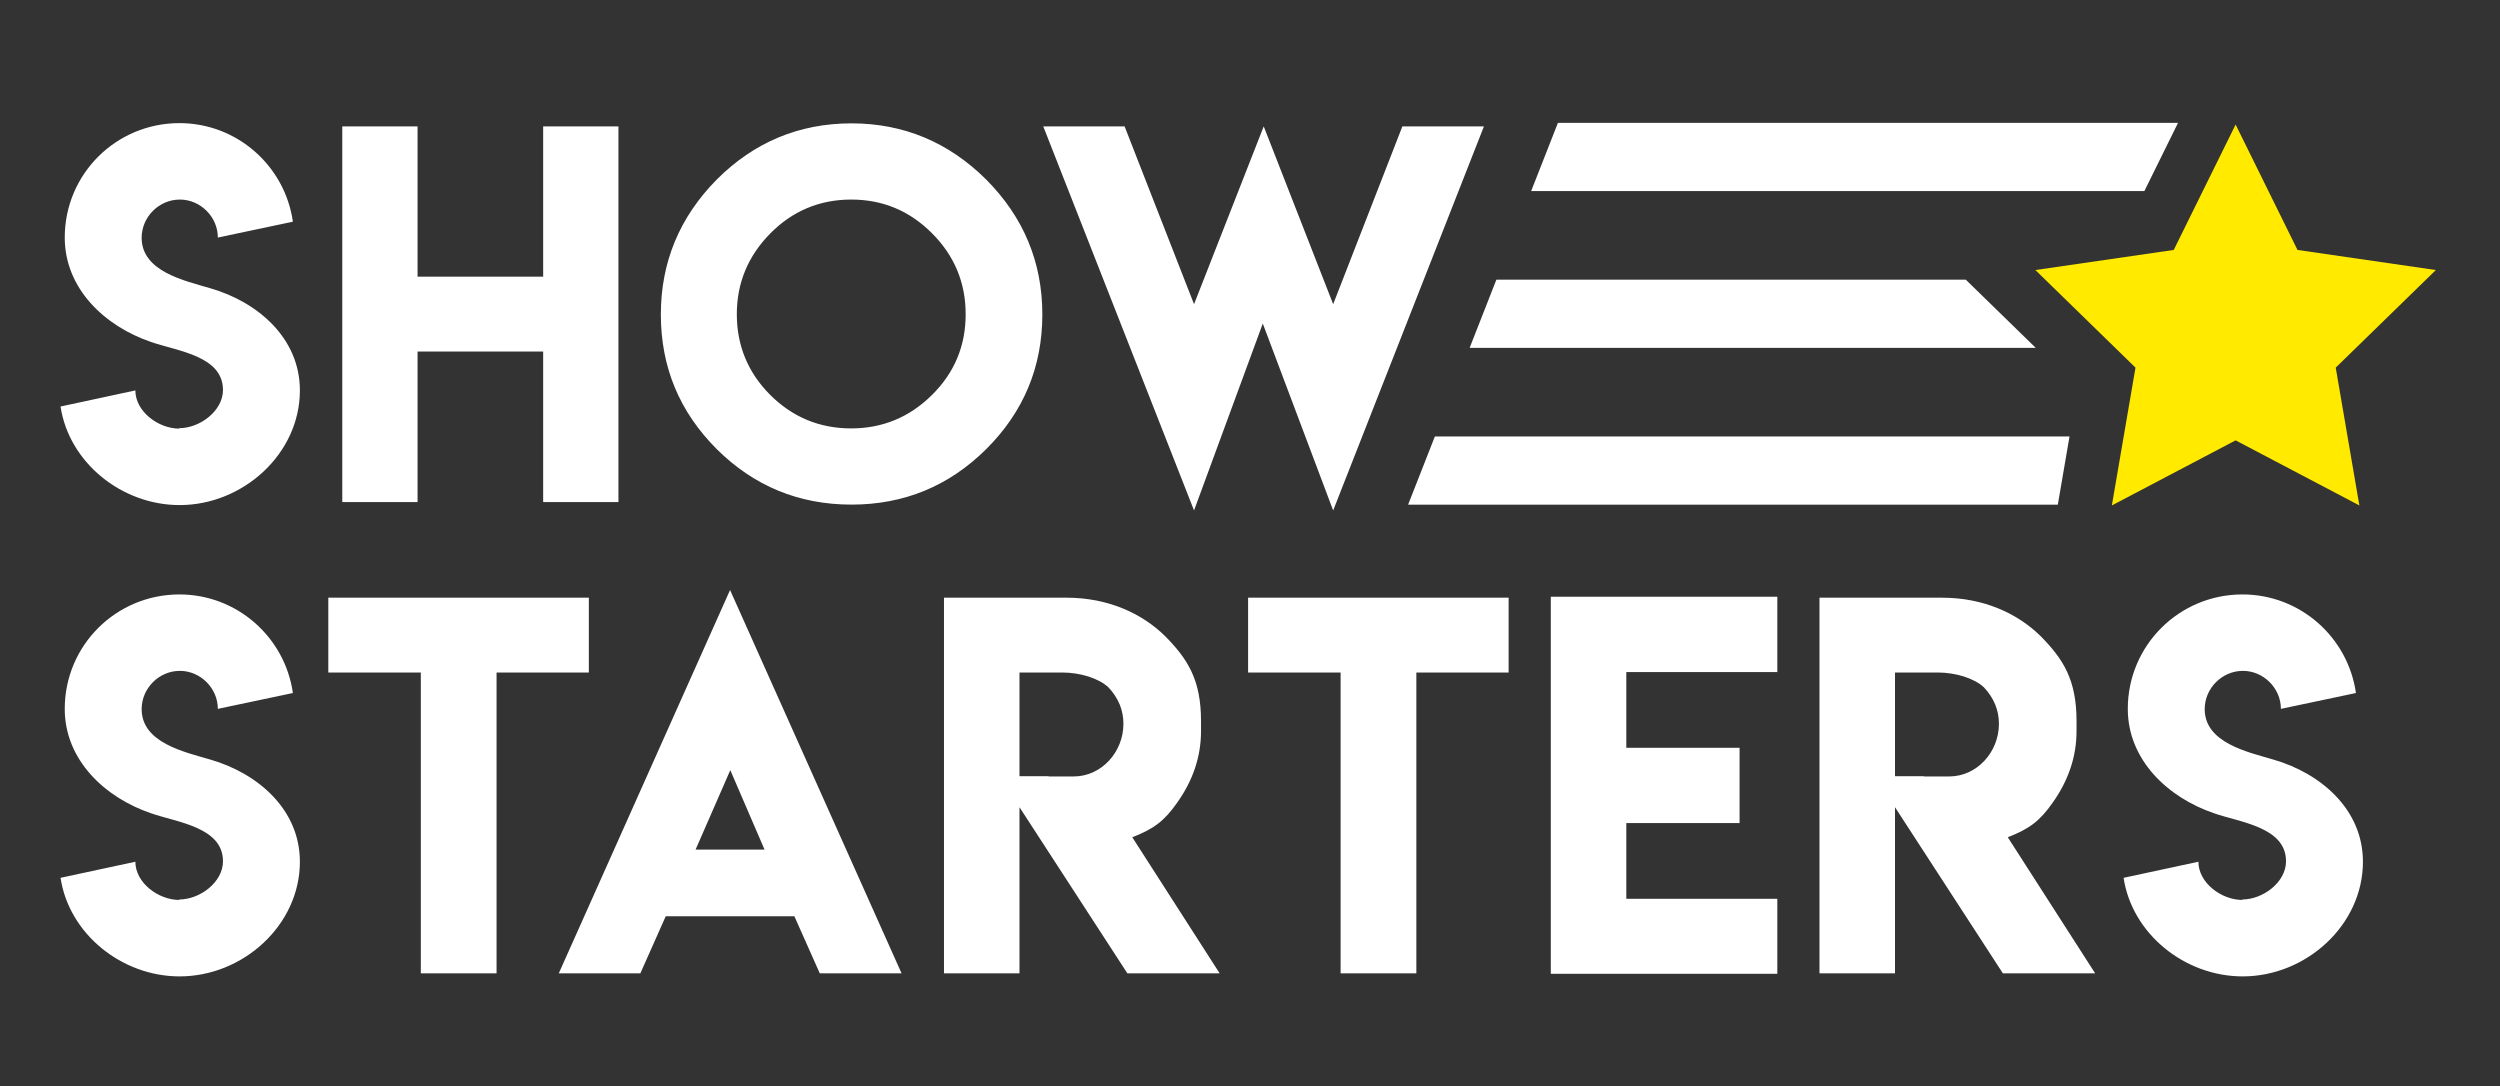
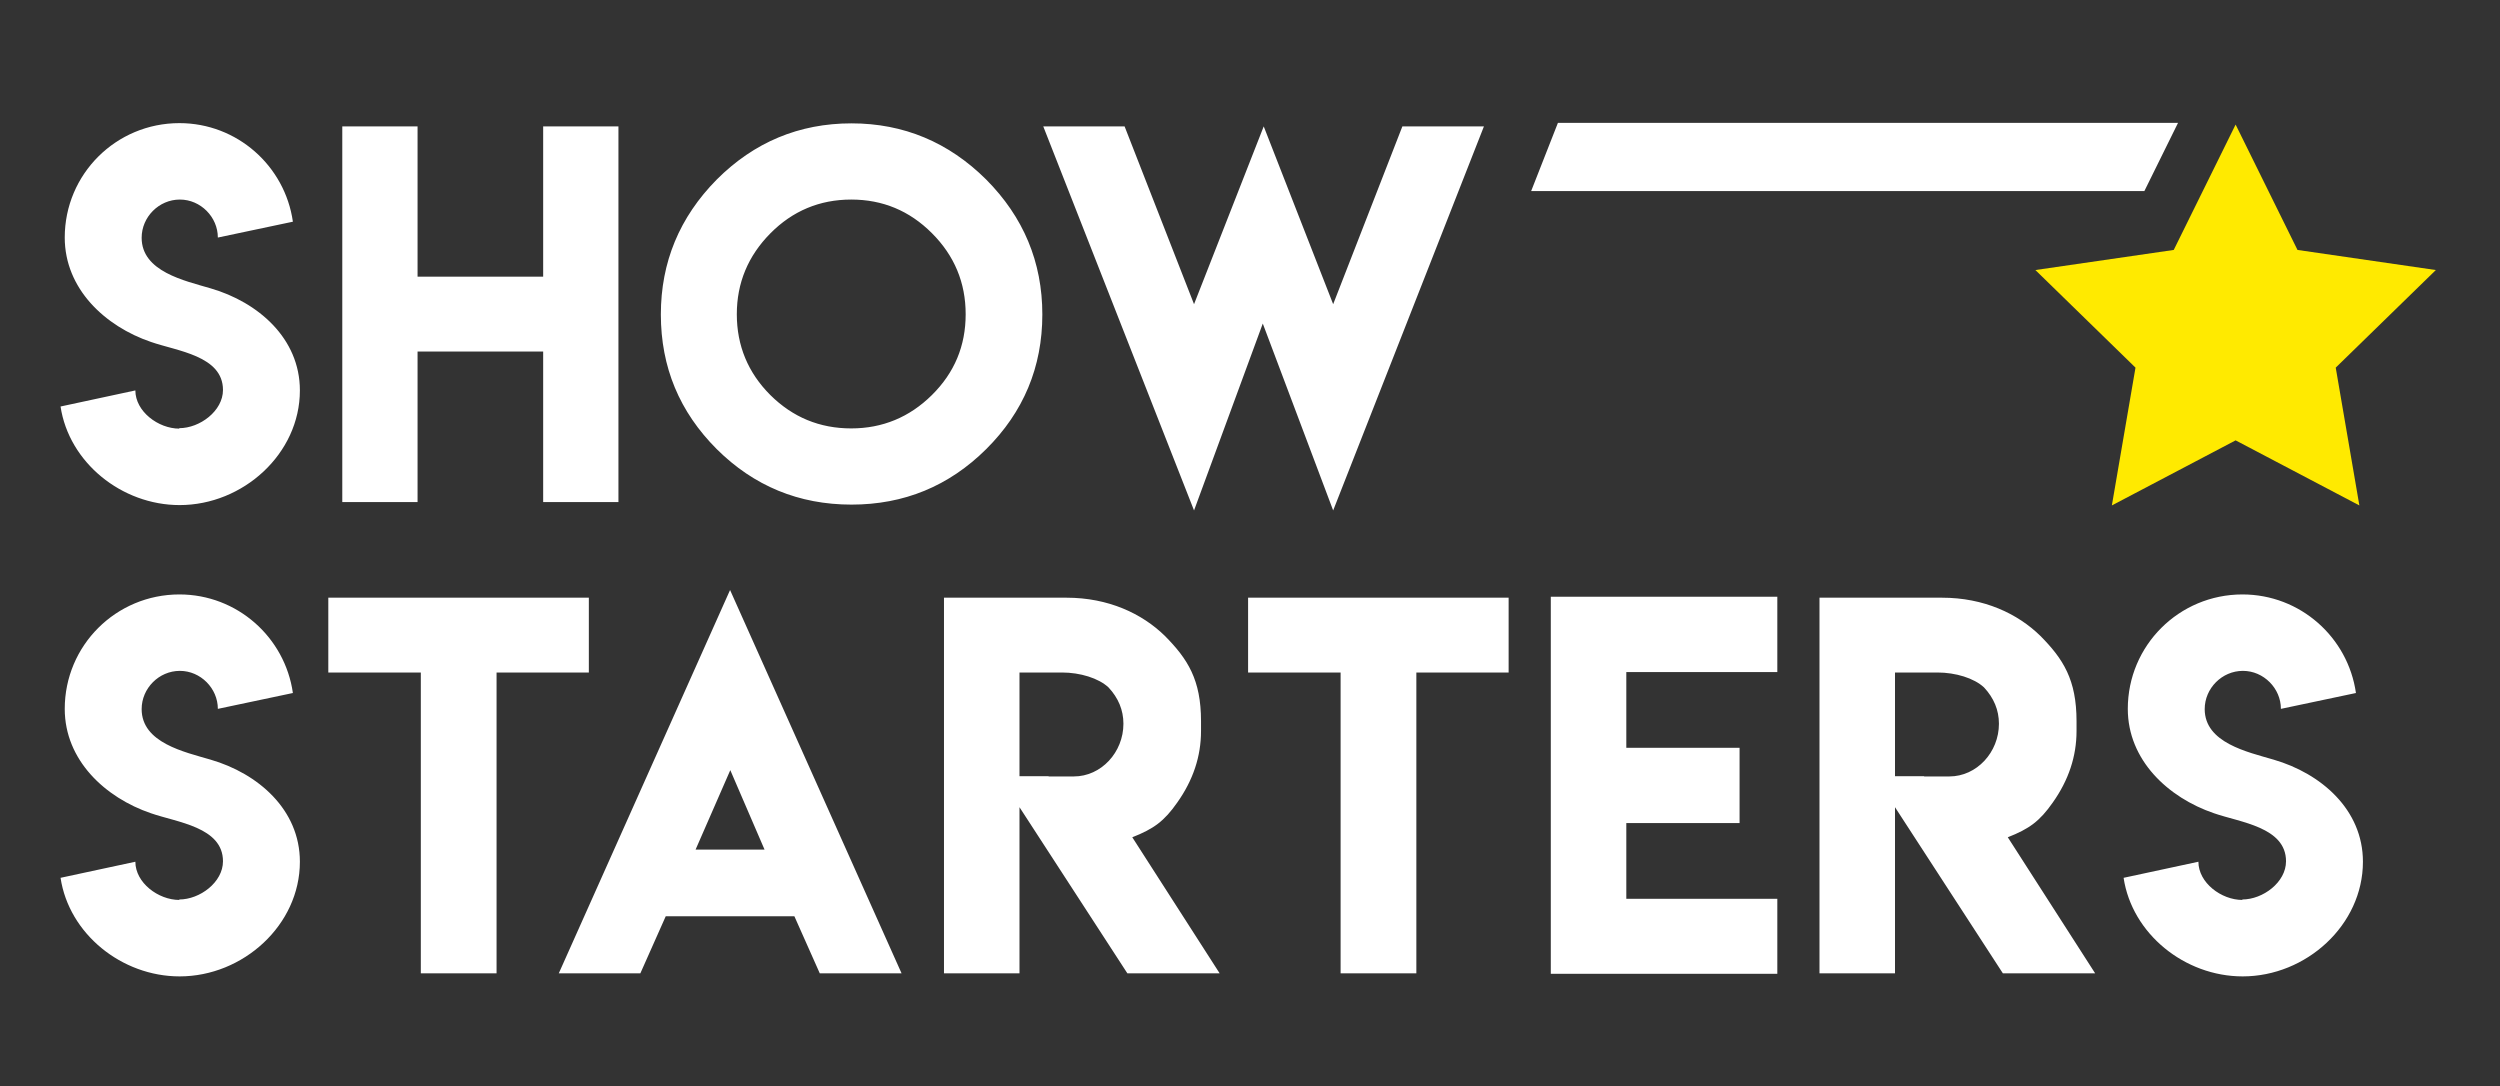
<svg xmlns="http://www.w3.org/2000/svg" width="244" height="106" viewBox="0 0 244 106" fill="none">
  <rect x="0" y="0" width="244" height="106" fill="#333333" stroke="none" />
  <path fill-rule="evenodd" clip-rule="evenodd" d="M212.576 11.991H152.053L149.442 18.645H209.292L212.576 11.991Z" fill="white" />
-   <path fill-rule="evenodd" clip-rule="evenodd" d="M191.859 27.296H146.047L143.436 33.95H198.686L191.859 27.296Z" fill="white" />
-   <path fill-rule="evenodd" clip-rule="evenodd" d="M201.984 42.602H140.042L137.431 49.256H200.843L201.984 42.602Z" fill="white" />
  <path d="M218.196 12.157L224.235 24.394L237.739 26.356L227.967 35.881L230.274 49.33L218.196 42.98L206.118 49.33L208.424 35.881L198.653 26.356L212.157 24.394L218.196 12.157Z" fill="#FFEA00" />
  <path d="M17.51 41.835L17.487 41.79C19.511 41.79 21.763 40.107 21.763 38.06C21.763 34.716 17.259 34.261 14.735 33.374C10.254 31.85 6.319 28.189 6.319 23.185C6.319 16.998 11.323 12.017 17.51 12.017C23.15 12.017 27.813 16.202 28.586 21.638L21.262 23.185C21.262 21.183 19.579 19.477 17.555 19.477C15.508 19.477 13.825 21.183 13.825 23.207C13.825 26.505 18.01 27.392 20.558 28.143C25.175 29.485 29.269 33.01 29.269 38.105C29.269 44.292 23.719 49.296 17.532 49.296C11.869 49.296 6.729 45.133 5.91 39.675L13.211 38.105C13.211 40.152 15.44 41.835 17.51 41.835ZM33.407 12.335H40.754V27.006H53.013V12.335H60.36V49H53.013V34.307H40.754V49H33.407V12.335ZM83.104 12.04C88.199 12.04 92.588 13.882 96.25 17.521C99.89 21.183 101.732 25.573 101.732 30.69C101.732 35.831 99.89 40.221 96.25 43.837C92.611 47.453 88.222 49.25 83.104 49.25C77.964 49.25 73.574 47.431 69.957 43.837C66.318 40.198 64.499 35.831 64.499 30.69C64.499 25.596 66.318 21.206 69.957 17.521C73.597 13.882 77.986 12.04 83.104 12.04ZM83.081 19.477C79.988 19.477 77.35 20.592 75.189 22.775C73.005 24.982 71.913 27.62 71.913 30.668C71.913 33.738 73.005 36.377 75.189 38.56C77.372 40.721 79.988 41.813 83.081 41.813C86.129 41.813 88.767 40.721 90.951 38.56C93.157 36.377 94.249 33.761 94.249 30.668C94.249 27.597 93.157 24.959 90.951 22.753C88.767 20.569 86.152 19.477 83.081 19.477ZM101.822 12.335H109.76L116.538 29.69L123.339 12.335L130.117 29.69L136.872 12.335H144.832L130.117 49.819L123.248 31.578L116.538 49.819L101.822 12.335ZM17.51 87.835L17.487 87.79C19.511 87.79 21.763 86.107 21.763 84.06C21.763 80.716 17.259 80.261 14.735 79.374C10.254 77.85 6.319 74.189 6.319 69.185C6.319 62.998 11.323 58.017 17.51 58.017C23.15 58.017 27.813 62.202 28.586 67.638L21.262 69.185C21.262 67.183 19.579 65.477 17.555 65.477C15.508 65.477 13.825 67.183 13.825 69.207C13.825 72.505 18.01 73.392 20.558 74.143C25.175 75.485 29.269 79.01 29.269 84.105C29.269 90.292 23.719 95.296 17.532 95.296C11.869 95.296 6.729 91.133 5.91 85.675L13.211 84.105C13.211 86.152 15.44 87.835 17.51 87.835ZM32.043 58.335H57.471V65.636H48.464V95H41.072V65.636H32.043V58.335ZM54.536 95L71.254 57.585L87.994 95H80.011L77.531 89.427H64.976L62.497 95H54.536ZM67.888 82.922H74.62L71.277 75.166L67.888 82.922ZM92.133 95V58.335H104.096C108.168 58.335 111.466 59.882 113.695 62.066C115.924 64.317 117.22 66.341 117.22 70.39V71.345C117.22 73.825 116.447 76.144 114.9 78.328C113.627 80.148 112.603 80.898 110.511 81.717L119.04 95H110.033L99.502 78.783V95H92.133ZM104.802 75.781C107.485 75.781 109.646 73.415 109.646 70.64C109.646 69.298 109.146 68.116 108.191 67.092C107.213 66.182 105.416 65.636 103.642 65.636H99.502V75.758H102.345V75.781H104.802ZM121.814 58.335H147.242V65.636H138.236V95H130.843V65.636H121.814V58.335ZM151.358 58.244H173.466V65.591H158.728V72.983H169.782V80.33H158.728V87.722H173.466V95.046H151.358V58.244ZM177.582 95V58.335H189.546C193.617 58.335 196.915 59.882 199.144 62.066C201.373 64.317 202.67 66.341 202.67 70.39V71.345C202.67 73.825 201.896 76.144 200.35 78.328C199.076 80.148 198.053 80.898 195.96 81.717L204.489 95H195.482L184.952 78.783V95H177.582ZM190.251 75.781C192.935 75.781 195.096 73.415 195.096 70.64C195.096 69.298 194.595 68.116 193.64 67.092C192.662 66.182 190.865 65.636 189.091 65.636H184.952V75.758H187.795V75.781H190.251ZM218.863 87.835L218.84 87.79C220.865 87.79 223.116 86.107 223.116 84.06C223.116 80.716 218.613 80.261 216.088 79.374C211.608 77.85 207.673 74.189 207.673 69.185C207.673 62.998 212.677 58.017 218.863 58.017C224.504 58.017 229.167 62.202 229.94 67.638L222.616 69.185C222.616 67.183 220.933 65.477 218.909 65.477C216.862 65.477 215.179 67.183 215.179 69.207C215.179 72.505 219.364 73.392 221.911 74.143C226.528 75.485 230.622 79.01 230.622 84.105C230.622 90.292 225.073 95.296 218.886 95.296C213.222 95.296 208.082 91.133 207.263 85.675L214.564 84.105C214.564 86.152 216.793 87.835 218.863 87.835Z" fill="white" />
</svg>